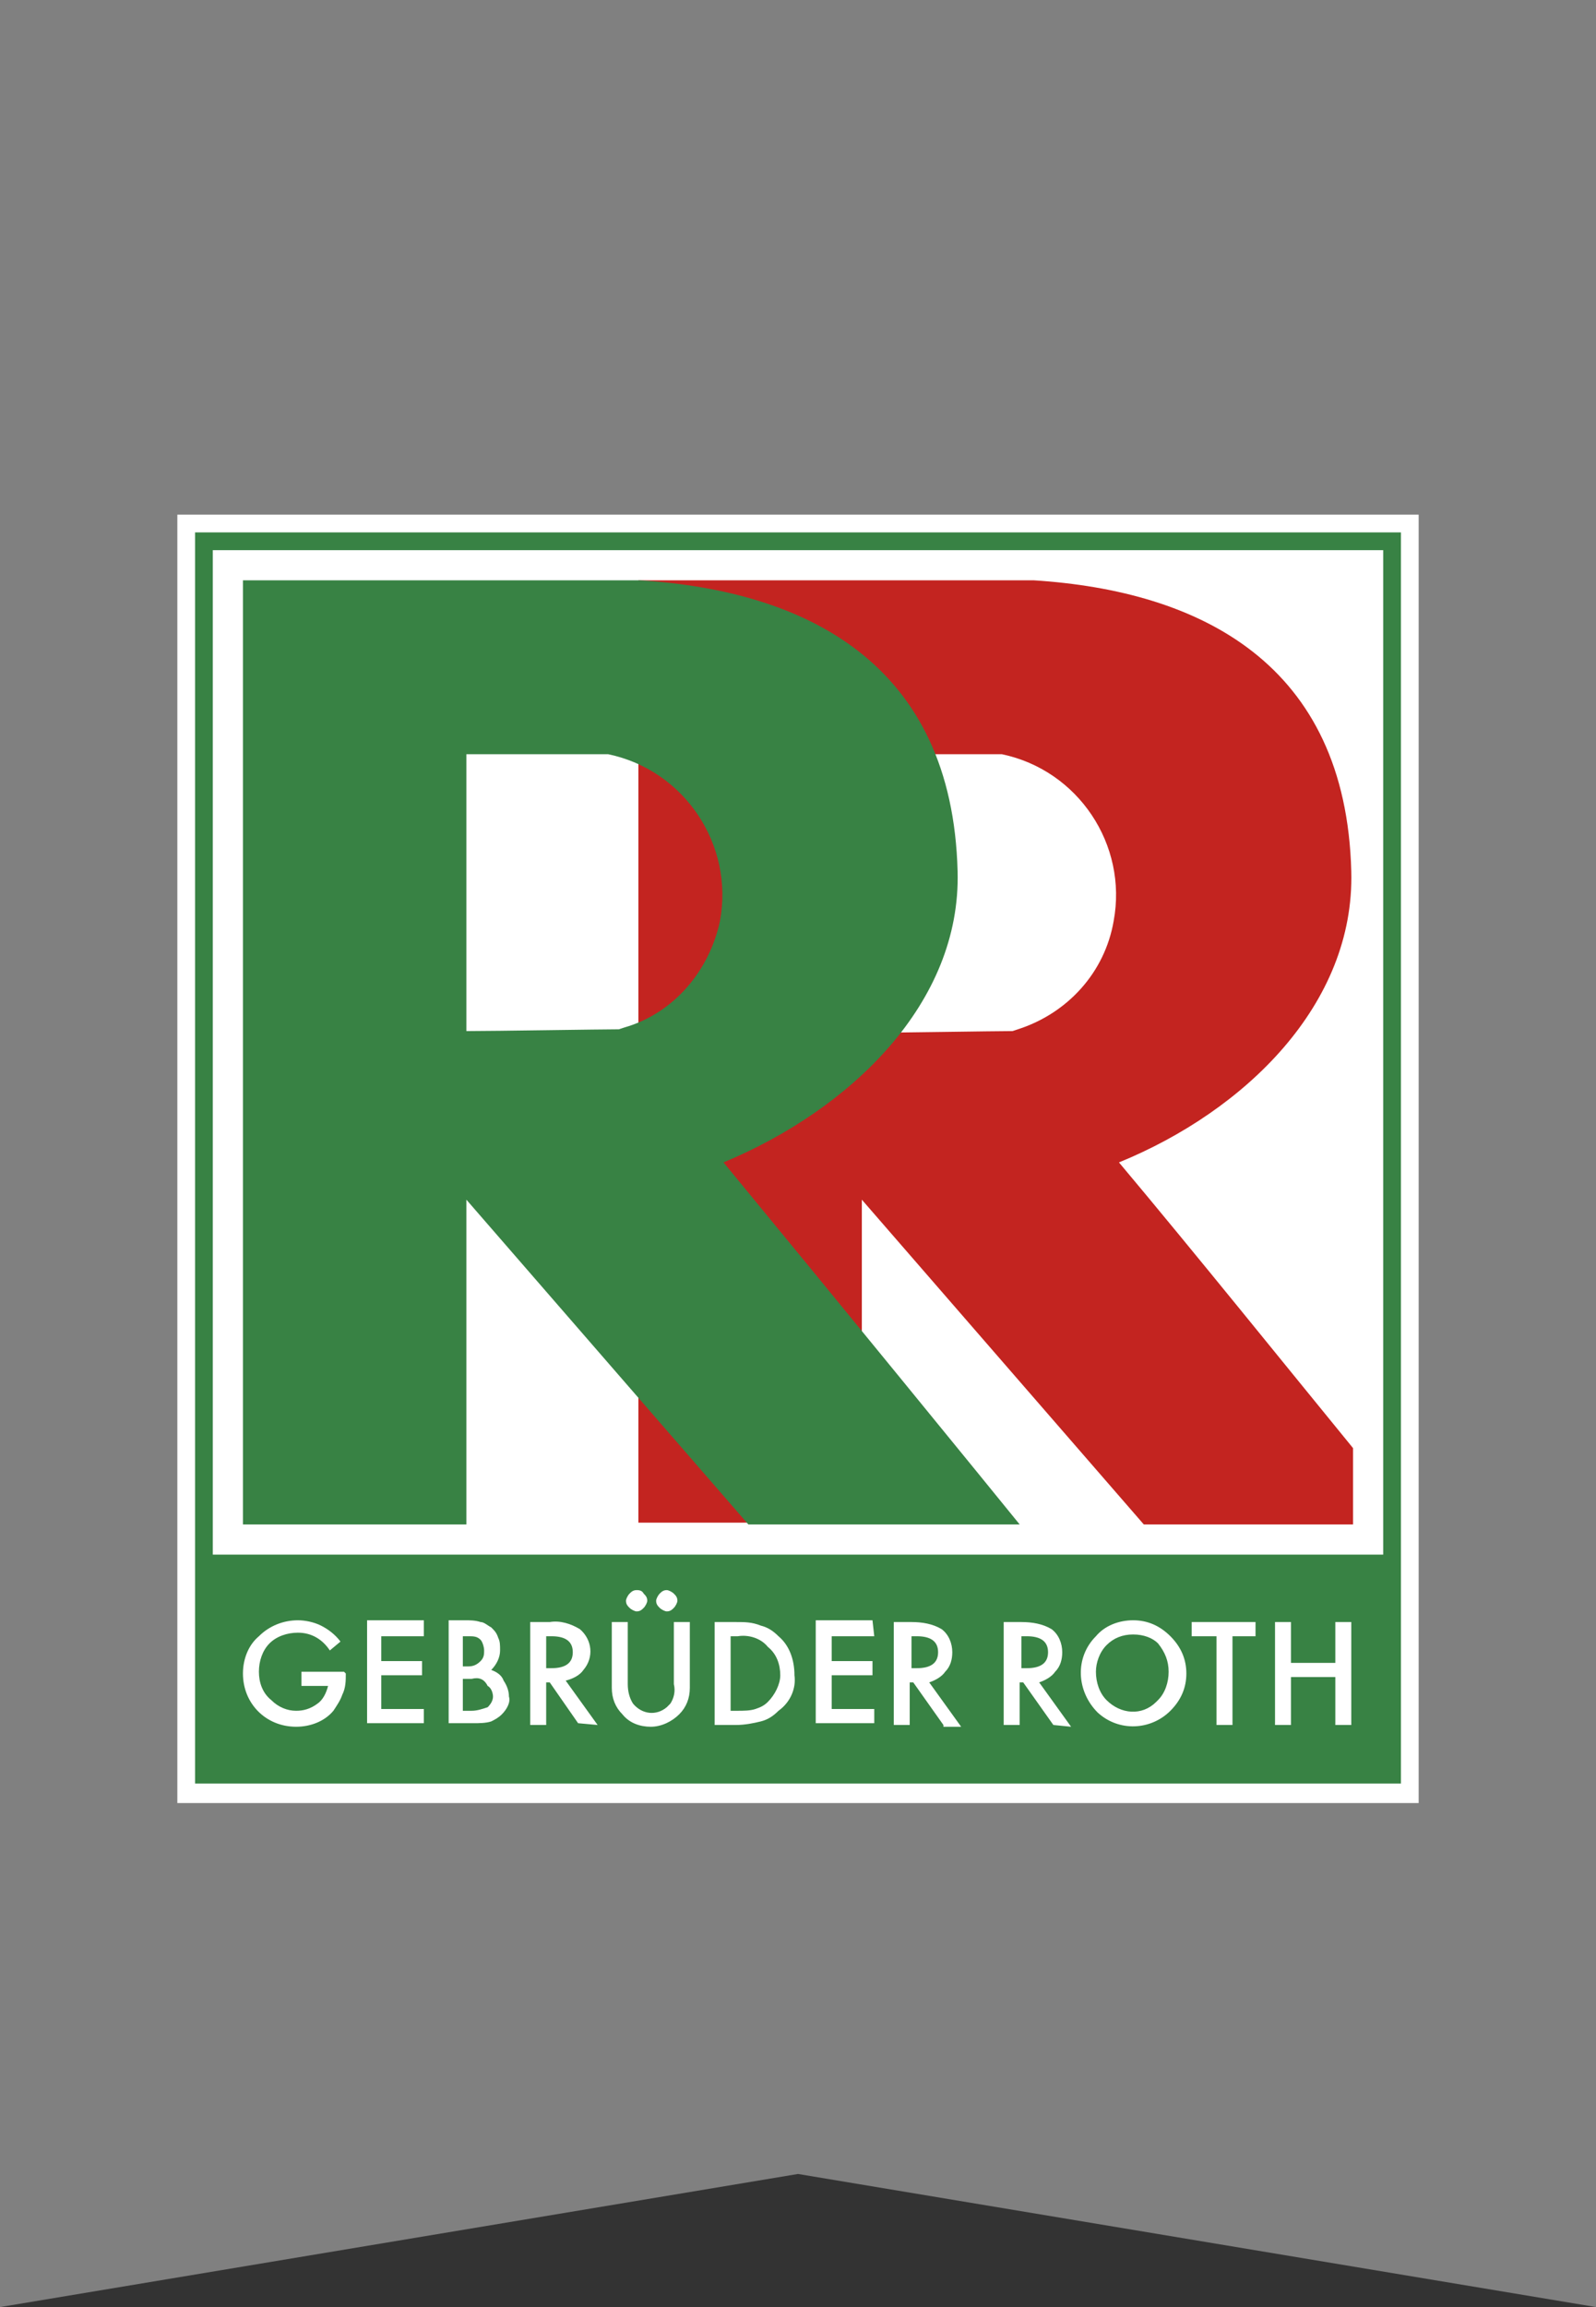
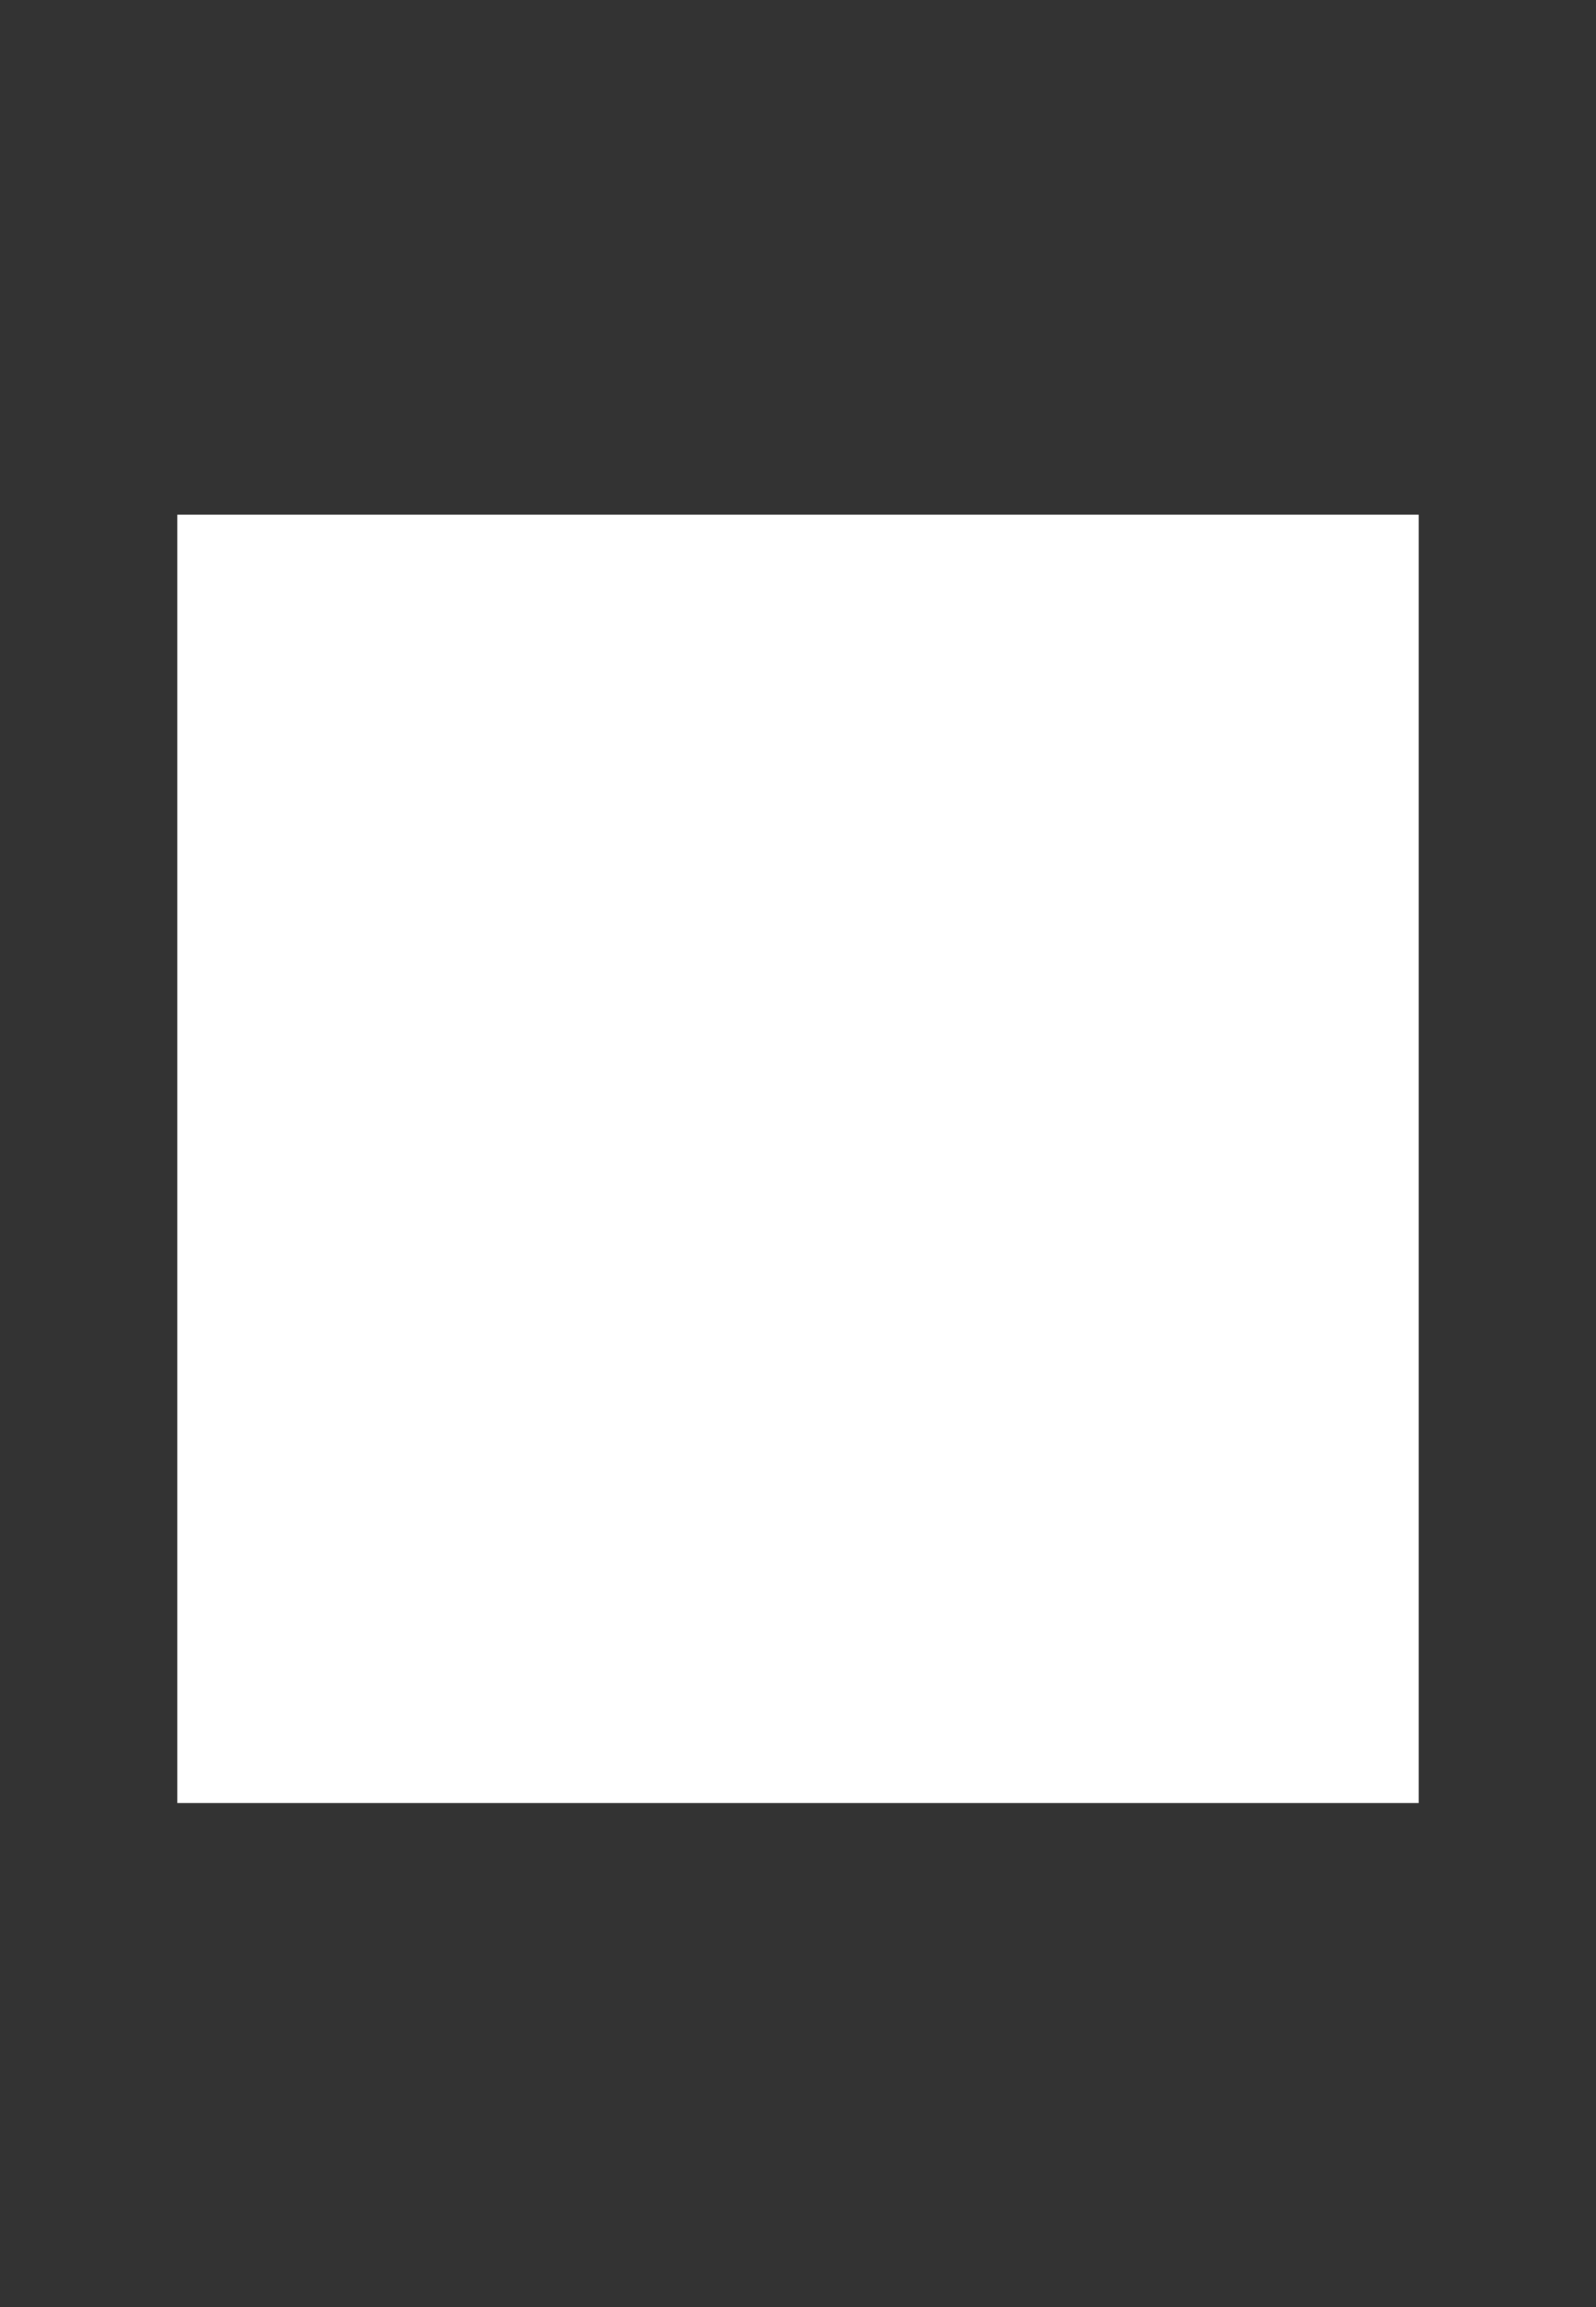
<svg xmlns="http://www.w3.org/2000/svg" version="1.1" id="Ebene_1" x="0px" y="0px" viewBox="0 0 90 130" style="enable-background:new 0 0 90 130;" xml:space="preserve">
  <rect x="0" y="0" width="90" height="130" fill="#333333" stroke="none" />
  <style type="text/css">
	.st0{fill:#808080;}
	.st1{fill:#FFFFFF;}
	.st2{fill:#388244;}
	.st3{fill:#C32420;}
</style>
  <title>logo_footer</title>
  <g id="Canvas">
    <g id="Logo">
      <g id="Polygon">
-         <path class="st0" d="M45,122.5L0,130V0h90v130L45,122.5z" />
-       </g>
+         </g>
      <g id="GebruederRoth_Quadrat_2c_Solid">
        <g id="Vector">
          <path class="st1" d="M80,29H10v72.6h70V29z" />
        </g>
        <g id="Vector_2">
-           <path class="st2" d="M41.6,92.2h-0.4v4.2h0.4c0.3,0,0.7,0,1-0.1c0.3-0.1,0.5-0.2,0.7-0.4c0.4-0.4,0.7-1,0.7-1.5      c0-0.6-0.2-1.2-0.7-1.6C42.9,92.3,42.2,92.1,41.6,92.2z M32.3,93.1c0-0.6-0.4-0.9-1.2-0.9h-0.3V94h0.3      C31.9,94,32.3,93.7,32.3,93.1z M26.6,94.6h-0.5v1.8h0.5c0.3,0,0.6-0.1,0.9-0.2c0.2-0.2,0.3-0.4,0.3-0.6c0-0.2-0.1-0.5-0.3-0.6      C27.3,94.6,27,94.5,26.6,94.6z M59.1,93.1c0-0.6-0.4-0.9-1.2-0.9h-0.3V94h0.3C58.7,94,59.1,93.7,59.1,93.1z M27.1,93.6      c0.2-0.2,0.2-0.4,0.2-0.6c0-0.2-0.1-0.5-0.2-0.6c-0.2-0.2-0.4-0.2-0.7-0.2h-0.3v1.7h0.3C26.7,93.9,26.9,93.8,27.1,93.6      L27.1,93.6z M52.9,93.1c0-0.6-0.4-0.9-1.2-0.9h-0.3V94h0.3C52.5,94,52.9,93.7,52.9,93.1L52.9,93.1z M11,30v70.5h68V30H11z       M19.5,94.3c0,0.4,0,0.8-0.2,1.2c-0.1,0.3-0.3,0.6-0.5,0.9c-0.5,0.6-1.3,0.9-2.1,0.9c-1.7,0-3-1.3-3-3c0-0.8,0.3-1.6,0.9-2.1      c0.6-0.6,1.4-0.9,2.2-0.9c0.4,0,0.9,0.1,1.3,0.3c0.4,0.2,0.8,0.5,1.1,0.9L18.6,93c-0.4-0.6-1-1-1.8-1c-0.6,0-1.2,0.2-1.6,0.6      c-0.4,0.4-0.6,1-0.6,1.6c0,0.6,0.2,1.2,0.7,1.6c0.4,0.4,0.9,0.6,1.4,0.6c0.4,0,0.8-0.1,1.2-0.4c0.3-0.2,0.5-0.6,0.6-1h-1.5v-0.8      h2.4L19.5,94.3z M23.9,92.2h-2.4v1.4h2.3v0.8h-2.3v1.9h2.4v0.8h-3.2v-5.8h3.2L23.9,92.2z M28.3,96.6c-0.2,0.2-0.4,0.3-0.6,0.4      c-0.3,0.1-0.7,0.1-1,0.1h-1.4v-5.8h0.9c0.3,0,0.6,0,0.9,0.1c0.2,0,0.4,0.2,0.6,0.3c0.2,0.2,0.3,0.3,0.4,0.6      c0.1,0.2,0.1,0.4,0.1,0.7c0,0.4-0.2,0.8-0.5,1.1c0.3,0.1,0.6,0.3,0.7,0.6c0.2,0.3,0.3,0.6,0.3,0.9      C28.8,95.9,28.6,96.3,28.3,96.6L28.3,96.6z M32.6,97.1L31,94.8h-0.2v2.4h-0.9v-5.8H31c0.6-0.1,1.2,0.1,1.7,0.4      c0.7,0.6,0.8,1.6,0.2,2.3c-0.2,0.3-0.6,0.5-1,0.6l1.8,2.5L32.6,97.1z M38.9,95.1c0,0.6-0.2,1.1-0.6,1.5c-0.4,0.4-1,0.7-1.6,0.7      c-0.6,0-1.2-0.2-1.6-0.7c-0.4-0.4-0.6-0.9-0.6-1.5v-3.7h0.9v3.5c0,0.4,0.1,0.8,0.3,1.1c0.5,0.6,1.3,0.7,1.9,0.2      c0.1-0.1,0.1-0.1,0.2-0.2c0.2-0.3,0.3-0.7,0.2-1.1v-3.5h0.9L38.9,95.1z M35.3,90.2c0-0.1,0.1-0.3,0.2-0.4      c0.1-0.1,0.2-0.2,0.4-0.2c0.1,0,0.3,0,0.4,0.2c0.1,0.1,0.2,0.2,0.2,0.4c0,0.1-0.1,0.3-0.2,0.4c-0.1,0.1-0.2,0.2-0.4,0.2      c-0.1,0-0.3-0.1-0.4-0.2C35.4,90.5,35.3,90.4,35.3,90.2L35.3,90.2z M37,90.2c0-0.1,0.1-0.3,0.2-0.4c0.1-0.1,0.2-0.2,0.4-0.2      c0.1,0,0.3,0.1,0.4,0.2c0.1,0.1,0.2,0.2,0.2,0.4c0,0.1-0.1,0.3-0.2,0.4c-0.1,0.1-0.2,0.2-0.4,0.2c-0.1,0-0.3-0.1-0.4-0.2      C37.1,90.5,37,90.4,37,90.2L37,90.2z M43.9,96.4c-0.3,0.3-0.6,0.5-1,0.6c-0.4,0.1-0.9,0.2-1.4,0.2h-1.2v-5.8h1.2      c0.5,0,0.9,0,1.4,0.2c0.4,0.1,0.7,0.3,1,0.6c0.6,0.5,0.9,1.3,0.9,2.2C44.9,95.1,44.6,95.9,43.9,96.4L43.9,96.4z M49.3,92.2h-2.4      v1.4h2.3v0.8h-2.3v1.9h2.4v0.8H46v-5.8h3.2L49.3,92.2z M53.2,97.2l-1.7-2.4h-0.2v2.4h-0.9v-5.8h1c0.6,0,1.2,0.1,1.7,0.4      c0.4,0.3,0.6,0.8,0.6,1.3c0,0.4-0.1,0.8-0.4,1.1c-0.2,0.3-0.6,0.5-0.9,0.6l1.8,2.5H53.2z M59.4,97.2l-1.7-2.4h-0.2v2.4h-0.9      v-5.8h1c0.6,0,1.2,0.1,1.7,0.4c0.4,0.3,0.6,0.8,0.6,1.3c0,0.4-0.1,0.8-0.4,1.1c-0.2,0.3-0.6,0.5-0.9,0.6l1.8,2.5L59.4,97.2z       M66,96.4c-1.1,1.1-2.9,1.2-4.1,0.1c-1.2-1.2-1.3-3.1-0.1-4.3c0,0,0,0,0,0c0.5-0.6,1.3-0.9,2.1-0.9c0.8,0,1.5,0.3,2.1,0.9      c0.6,0.6,0.9,1.3,0.9,2.1C66.9,95.1,66.6,95.8,66,96.4z M70.8,92.2h-1.3v5h-0.9v-5h-1.4v-0.8h3.6V92.2z M76.2,97.2h-0.9v-2.7      h-2.5v2.7h-0.9v-5.8h0.9v2.3h2.5v-2.3h0.9V97.2z M78,87.6H12V31h66V87.6z M63.9,92.1c-0.6,0-1.1,0.2-1.5,0.6      c-0.4,0.4-0.6,1-0.6,1.5c0,0.6,0.2,1.2,0.6,1.6c0.8,0.8,2,0.9,2.8,0.1c0,0,0.1-0.1,0.1-0.1c0.4-0.4,0.6-1,0.6-1.6      c0-0.6-0.2-1.1-0.6-1.6C65,92.3,64.5,92.1,63.9,92.1L63.9,92.1z" />
-         </g>
+           </g>
        <g id="Vector_3">
-           <path class="st3" d="M76.3,81.6c-3.6-4.4-9-11.1-13.2-16.1c7.1-2.9,13.3-8.9,13.1-16.4c-0.3-11.7-8.5-15.8-17.9-16.4H36v53.1      h12.6V67.6l15.9,18.3h11.8V81.6z M57.4,58l-0.3,0.1c-1,0-7,0.1-8.6,0.1V42.5h8c4.3,0.9,7.1,5.1,6.3,9.4      C62.3,54.8,60.2,57.1,57.4,58z" />
-         </g>
+           </g>
        <g id="Vector_4">
-           <path class="st2" d="M26.3,85.9V67.6l15.9,18.3h15.3c-1.7-2.1-10.6-13-16.7-20.4C48,62.5,54.2,56.5,54,49.1      c-0.3-11.7-8.5-15.8-17.9-16.4H13.7v53.2H26.3z M26.3,42.5h8c4.3,0.9,7.1,5.1,6.3,9.4c-0.6,2.8-2.6,5.2-5.4,6l-0.3,0.1      c-1,0-7,0.1-8.6,0.1L26.3,42.5z" />
-         </g>
+           </g>
      </g>
    </g>
  </g>
</svg>